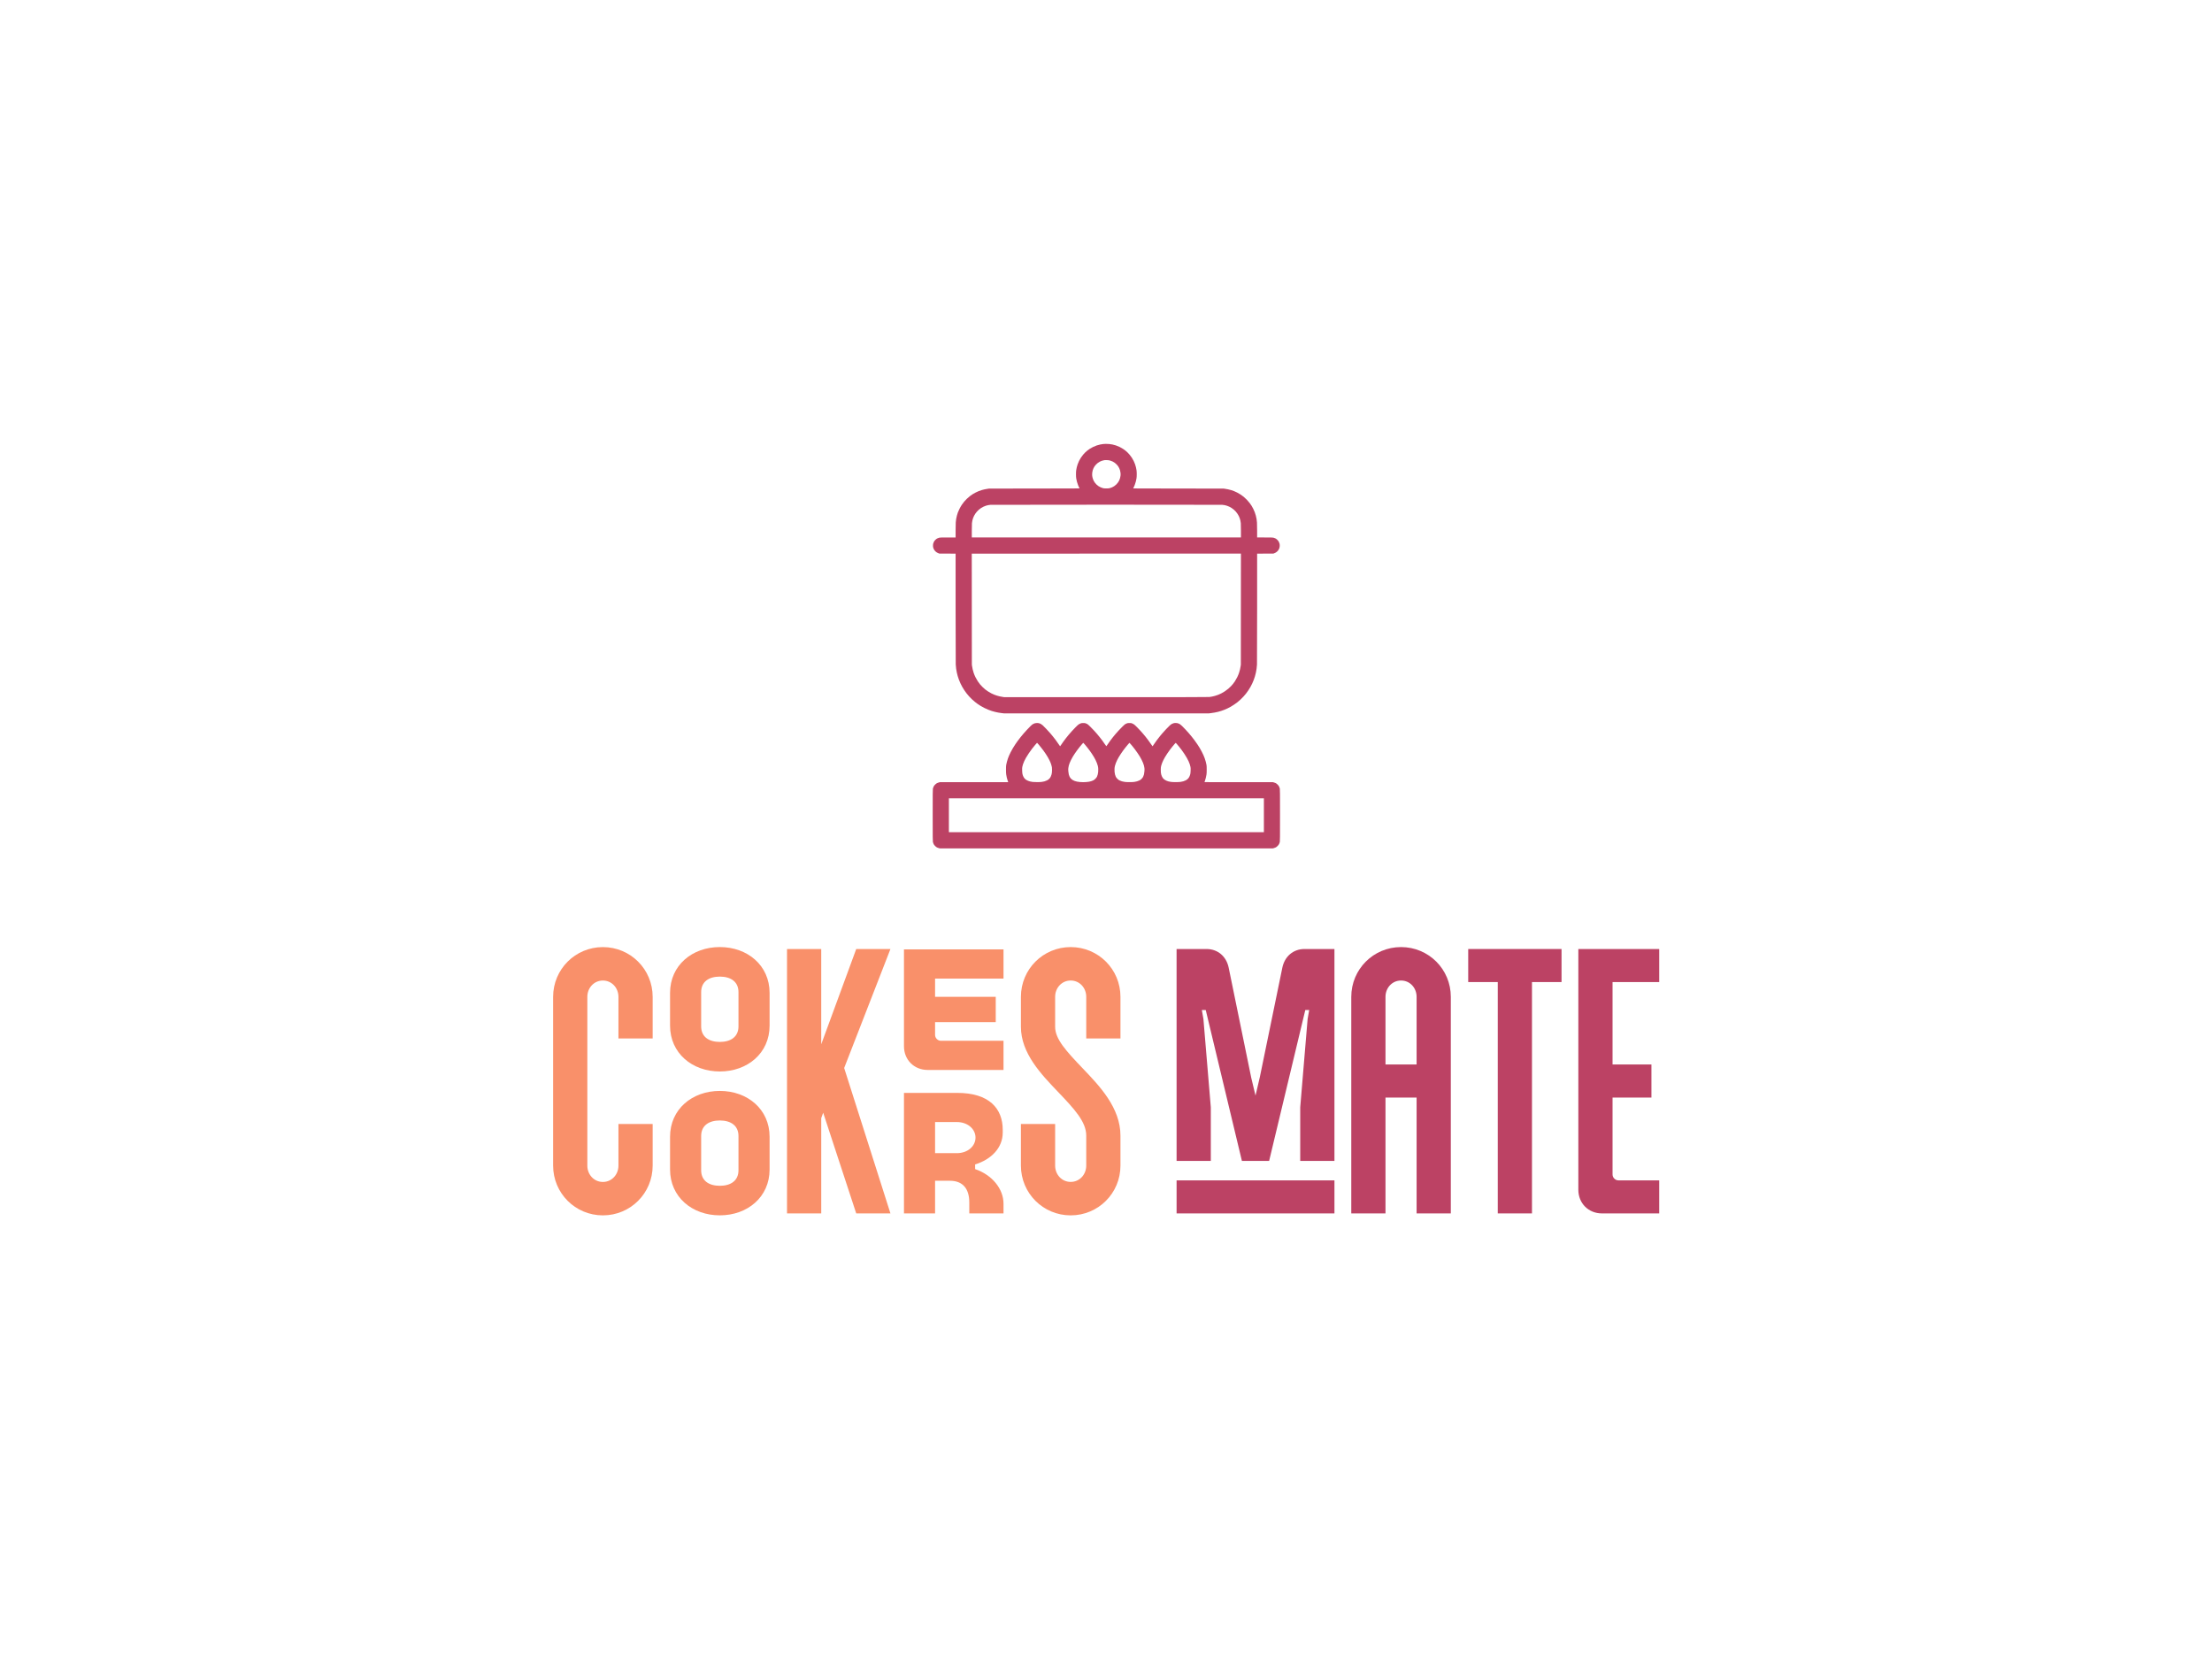
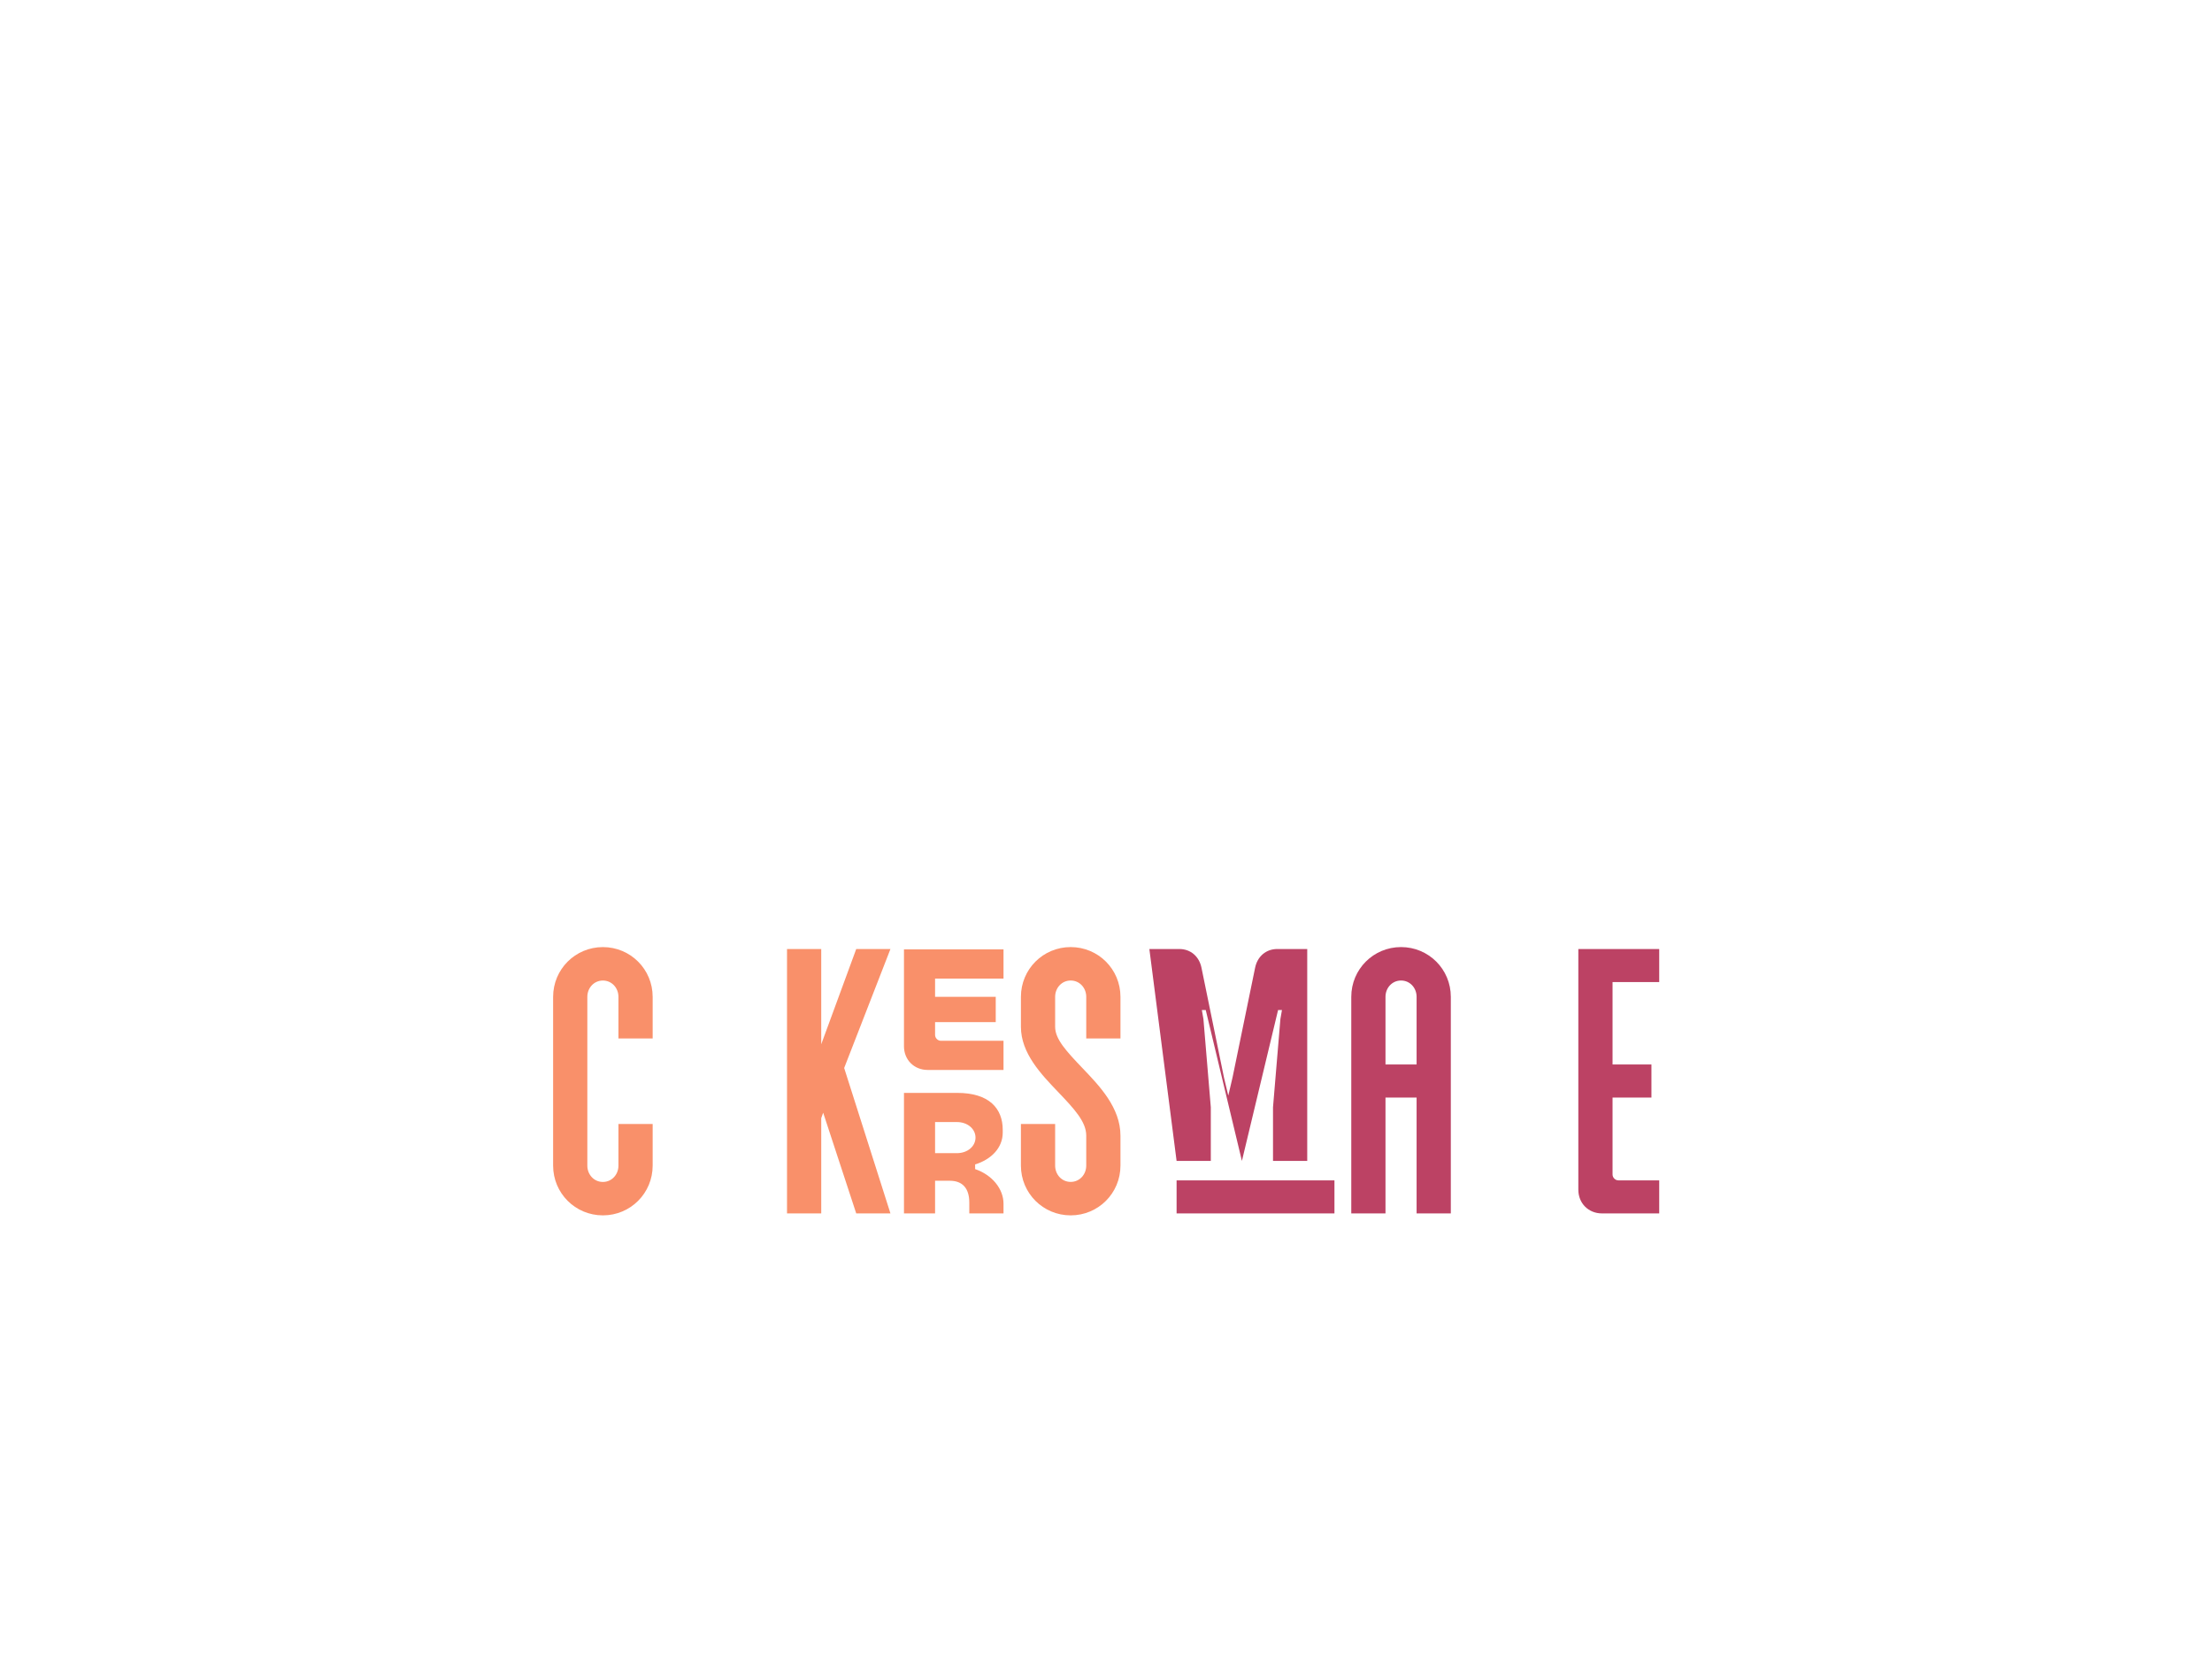
<svg xmlns="http://www.w3.org/2000/svg" version="1.1" x="0px" y="0px" viewBox="0 0 1024 768" xml:space="preserve">
  <g id="logo-group" transform="translate(-254.39 -200.07) scale(1.497)">
    <path id="path301859" style="font-variant-ligatures:normal" d="m340.98 441.91v52.184c0 8.537 6.854 15.391 15.391 15.391 8.537 0 15.391-6.854 15.391-15.391v-12.86h-10.581v12.866c0 2.765-2.044 5.05-4.81 5.05s-4.81-2.285-4.81-5.05v-52.184c0-2.765 2.044-5.05 4.81-5.05s4.81 2.285 4.81 5.05v12.866h10.581v-12.866c0-8.537-6.854-15.391-15.391-15.391-8.537 0-15.391 6.854-15.391 15.391z" stroke-miterlimit="2" stroke-width="0" fill="#f9906a" />
-     <path id="path301861" style="font-variant-ligatures:normal" d="m392.53 464.99c8.537 0 15.391-5.651 15.391-14.188v-10.1c0-8.537-6.854-14.188-15.391-14.188-8.537 0-15.391 5.651-15.391 14.188v10.1c0 8.537 6.854 14.188 15.391 14.188zm-15.391 30.3c0 8.537 6.854 14.188 15.391 14.188 8.537 0 15.391-5.651 15.391-14.188v-10.1c0-8.537-6.854-14.188-15.391-14.188-8.537 0-15.391 5.651-15.391 14.188zm9.619 0.24v-10.581c0-3.247 2.405-4.81 5.771-4.81s5.771 1.563 5.771 4.81v10.581c0 3.247-2.405 4.81-5.771 4.81s-5.771-1.563-5.771-4.81zm0-44.489v-10.581c0-3.247 2.405-4.81 5.771-4.81s5.771 1.563 5.771 4.81v10.581c0 3.247-2.405 4.81-5.771 4.81s-5.771-1.563-5.771-4.81z" stroke-miterlimit="2" stroke-width="0" fill="#f9906a" />
    <path id="path301863" style="font-variant-ligatures:normal" d="m413.31 427.12v81.763h10.581v-29.459l0.601-1.683 10.22 31.142h10.581l-14.309-44.97 14.309-36.793h-10.581l-10.822 29.459v-29.459z" stroke-miterlimit="2" stroke-width="0" fill="#f9906a" />
    <path id="path301865" style="font-variant-ligatures:normal" d="m465.95 471.61h-16.473v37.274h9.619v-10.1h4.569c3.968 0 6.012 2.405 6.012 6.733v3.367h10.581v-3.006c0-4.569-3.487-8.898-8.777-10.701v-1.443c5.05-1.563 8.537-5.17 8.537-9.86v-0.84c0-6.613-4.208-11.423-14.068-11.423zm-16.473-14.429c0 4.208 3.126 7.335 7.335 7.335h23.447v-9.018h-19.359c-0.962 0-1.804-0.842-1.804-1.804v-3.968h18.757v-7.816h-18.757v-5.651h21.162v-9.018h-30.781zm9.619 33.066v-9.619h6.733c3.367 0 5.771 2.164 5.771 4.81s-2.405 4.81-5.771 4.81z" stroke-miterlimit="2" stroke-width="0" fill="#f9906a" />
    <path id="path301867" style="font-variant-ligatures:normal" d="m505.84 484.83v9.258c0 2.765-2.044 5.05-4.81 5.05s-4.81-2.285-4.81-5.05v-12.86h-10.581v12.866c0 8.537 6.854 15.391 15.391 15.391 8.537 0 15.391-6.854 15.391-15.391v-9.258c0-8.657-6.493-15.391-11.663-20.802-5.05-5.291-8.537-9.018-8.537-12.866v-9.258c0-2.765 2.044-5.05 4.81-5.05s4.81 2.285 4.81 5.05v12.866h10.581v-12.866c0-8.537-6.854-15.391-15.391-15.391-8.537 0-15.391 6.854-15.391 15.391v9.258c0 8.176 6.253 14.669 11.423 20.08 5.05 5.291 8.777 9.258 8.777 13.587z" stroke-miterlimit="2" stroke-width="0" fill="#f9906a" />
-     <path id="path301869" style="font-variant-ligatures:normal" d="m533.78 508.88h48.817v-10.22h-48.817zm0-16.232h10.581v-16.593l-2.285-27.294-0.481-2.765h1.202l11.182 46.653h8.417l11.182-46.653h1.202l-0.481 2.765-2.285 27.294v16.593h10.581v-65.531h-9.258c-3.487 0-6.132 2.285-6.854 5.771l-6.974 33.908-1.323 5.651-1.323-5.531-6.974-34.028c-0.721-3.487-3.367-5.771-6.854-5.771h-9.258z" stroke-miterlimit="2" stroke-width="0" fill="#bc4264" />
+     <path id="path301869" style="font-variant-ligatures:normal" d="m533.78 508.88h48.817v-10.22h-48.817zm0-16.232h10.581v-16.593l-2.285-27.294-0.481-2.765h1.202l11.182 46.653l11.182-46.653h1.202l-0.481 2.765-2.285 27.294v16.593h10.581v-65.531h-9.258c-3.487 0-6.132 2.285-6.854 5.771l-6.974 33.908-1.323 5.651-1.323-5.531-6.974-34.028c-0.721-3.487-3.367-5.771-6.854-5.771h-9.258z" stroke-miterlimit="2" stroke-width="0" fill="#bc4264" />
    <path id="path301871" style="font-variant-ligatures:normal" d="m587.8 441.91v66.974h10.581v-35.832h9.619v35.832h10.581v-66.974c0-8.537-6.854-15.391-15.391-15.391-8.537 0-15.391 6.854-15.391 15.391zm10.581 20.922v-20.922c0-2.765 2.044-5.05 4.81-5.05s4.81 2.285 4.81 5.05v20.922z" stroke-miterlimit="2" stroke-width="0" fill="#bc4264" />
-     <path id="path301873" style="font-variant-ligatures:normal" d="m633.1 508.88h10.581v-71.543h9.138v-10.22h-28.858v10.22h9.138z" stroke-miterlimit="2" stroke-width="0" fill="#bc4264" />
    <path id="path301875" style="font-variant-ligatures:normal" d="m665.35 508.88h17.675v-10.22h-12.625c-0.962 0-1.804-0.842-1.804-1.804v-23.808h12.024v-10.22h-12.024v-25.49h14.429v-10.22h-25.01v74.429c0 4.208 3.126 7.335 7.335 7.335z" stroke-miterlimit="2" stroke-width="0" fill="#bc4264" />
-     <path id="icon" stroke-width=".75" fill="#bc4264" d="m511.98 270.91c-0.264 0.003-0.648 0.021-0.855 0.041-0.206 0.02-0.619 0.084-0.917 0.144-0.298 0.059-0.795 0.192-1.105 0.294-0.309 0.103-0.826 0.315-1.147 0.472-0.321 0.157-0.781 0.415-1.022 0.575-0.241 0.159-0.578 0.402-0.751 0.54-0.172 0.138-0.456 0.384-0.631 0.549-0.175 0.164-0.475 0.487-0.667 0.719-0.192 0.231-0.495 0.638-0.673 0.903-0.178 0.266-0.444 0.729-0.591 1.029-0.147 0.301-0.342 0.764-0.433 1.031-0.092 0.266-0.214 0.679-0.272 0.917-0.058 0.238-0.137 0.639-0.176 0.892-0.047 0.308-0.07 0.726-0.071 1.272-0.001 0.563 0.02 0.954 0.07 1.272 0.039 0.252 0.136 0.709 0.216 1.015 0.08 0.306 0.231 0.775 0.337 1.042s0.255 0.613 0.332 0.767c0.078 0.154 0.141 0.29 0.141 0.301 0 0.012-6.291 0.027-13.98 0.034l-13.98 0.013-0.48 0.073c-0.264 0.04-0.661 0.11-0.882 0.155-0.222 0.045-0.625 0.146-0.897 0.226-0.272 0.079-0.705 0.228-0.962 0.332-0.257 0.103-0.691 0.302-0.963 0.441-0.272 0.138-0.662 0.357-0.866 0.484-0.204 0.128-0.585 0.394-0.847 0.592-0.262 0.198-0.701 0.577-0.975 0.842-0.275 0.265-0.657 0.669-0.85 0.899-0.193 0.229-0.52 0.67-0.729 0.98-0.214 0.318-0.529 0.871-0.726 1.272-0.191 0.39-0.414 0.889-0.494 1.11-0.081 0.22-0.213 0.652-0.294 0.959-0.081 0.307-0.183 0.776-0.229 1.042-0.045 0.266-0.102 0.754-0.126 1.084-0.024 0.33-0.043 1.506-0.043 2.612l-0 2.012-2.366 0.001c-1.919 0-2.421 0.012-2.658 0.062-0.161 0.034-0.432 0.131-0.605 0.215-0.229 0.112-0.4 0.24-0.637 0.475-0.259 0.258-0.356 0.392-0.486 0.671-0.089 0.192-0.186 0.467-0.214 0.61-0.03 0.151-0.042 0.417-0.03 0.625 0.014 0.236 0.059 0.471 0.128 0.671 0.059 0.169 0.177 0.412 0.262 0.54 0.085 0.128 0.245 0.321 0.356 0.429 0.111 0.108 0.31 0.261 0.442 0.342 0.132 0.08 0.362 0.19 0.512 0.243l0.271 0.098 2.512 0.012 2.512 0.012 0 16.793c0 10.998 0.015 17.038 0.043 17.502 0.023 0.39 0.081 0.981 0.127 1.314 0.046 0.332 0.14 0.859 0.208 1.171 0.068 0.311 0.19 0.798 0.271 1.081 0.081 0.283 0.243 0.769 0.359 1.08 0.116 0.311 0.328 0.822 0.472 1.136 0.143 0.314 0.397 0.812 0.563 1.107 0.166 0.294 0.458 0.77 0.649 1.057 0.191 0.286 0.505 0.723 0.698 0.97 0.193 0.247 0.553 0.676 0.802 0.954 0.249 0.277 0.668 0.702 0.932 0.943 0.264 0.241 0.658 0.581 0.875 0.756 0.217 0.175 0.584 0.453 0.816 0.618 0.231 0.165 0.644 0.436 0.917 0.601 0.273 0.166 0.78 0.445 1.126 0.621 0.346 0.176 0.92 0.434 1.276 0.573 0.356 0.14 0.834 0.313 1.063 0.385 0.229 0.072 0.676 0.196 0.992 0.274 0.317 0.078 0.786 0.179 1.043 0.225 0.257 0.046 0.739 0.117 1.072 0.158l0.605 0.074h63.423l0.605-0.074c0.333-0.041 0.861-0.121 1.174-0.177 0.313-0.057 0.791-0.161 1.063-0.231 0.272-0.07 0.701-0.195 0.953-0.276 0.252-0.081 0.675-0.232 0.938-0.336 0.264-0.104 0.706-0.296 0.983-0.427 0.277-0.131 0.699-0.347 0.938-0.48 0.239-0.133 0.726-0.435 1.081-0.671 0.356-0.236 0.844-0.586 1.084-0.778 0.241-0.192 0.673-0.566 0.959-0.83 0.287-0.264 0.718-0.701 0.959-0.971 0.241-0.27 0.593-0.691 0.784-0.935 0.191-0.244 0.503-0.679 0.695-0.965 0.191-0.287 0.485-0.765 0.652-1.063 0.167-0.298 0.419-0.796 0.561-1.105 0.142-0.31 0.345-0.794 0.451-1.076 0.106-0.282 0.267-0.764 0.357-1.07 0.09-0.306 0.221-0.816 0.29-1.134 0.069-0.318 0.164-0.85 0.21-1.182 0.046-0.333 0.103-0.924 0.127-1.314 0.028-0.464 0.043-6.504 0.043-17.502l0-16.793 2.512-0.012 2.512-0.012 0.271-0.098c0.149-0.053 0.382-0.164 0.516-0.246 0.135-0.082 0.343-0.246 0.463-0.366s0.284-0.328 0.366-0.463c0.082-0.135 0.19-0.367 0.241-0.516 0.053-0.157 0.101-0.424 0.114-0.635 0.012-0.208 0-0.475-0.029-0.625-0.028-0.144-0.127-0.421-0.22-0.616-0.133-0.278-0.238-0.422-0.487-0.671-0.231-0.23-0.403-0.358-0.63-0.47-0.172-0.084-0.444-0.181-0.605-0.215-0.237-0.05-0.739-0.061-2.658-0.062l-2.366-0.001v-1.977c0-1.087-0.02-2.265-0.045-2.617-0.025-0.352-0.081-0.855-0.126-1.119-0.045-0.264-0.147-0.73-0.227-1.036-0.081-0.306-0.233-0.784-0.339-1.063-0.105-0.279-0.313-0.748-0.46-1.043-0.148-0.295-0.374-0.708-0.504-0.917-0.13-0.209-0.403-0.604-0.608-0.877-0.205-0.272-0.609-0.739-0.898-1.038-0.289-0.298-0.722-0.701-0.963-0.895-0.241-0.194-0.661-0.501-0.934-0.683-0.273-0.181-0.755-0.461-1.071-0.622-0.317-0.161-0.769-0.368-1.005-0.46-0.236-0.093-0.652-0.233-0.924-0.312-0.271-0.079-0.675-0.181-0.897-0.226-0.221-0.045-0.618-0.115-0.882-0.155l-0.48-0.073-13.98-0.013c-7.689-0.007-13.98-0.022-13.98-0.034 0-0.011 0.063-0.147 0.141-0.301 0.077-0.154 0.229-0.503 0.336-0.775 0.108-0.272 0.259-0.741 0.336-1.042 0.077-0.301 0.173-0.754 0.212-1.007 0.049-0.313 0.072-0.71 0.072-1.251 0-0.533-0.023-0.949-0.071-1.272-0.039-0.264-0.118-0.674-0.176-0.912-0.058-0.238-0.18-0.651-0.271-0.917-0.091-0.266-0.286-0.73-0.433-1.031-0.147-0.3-0.413-0.763-0.591-1.029-0.178-0.266-0.481-0.672-0.673-0.903-0.192-0.231-0.492-0.554-0.667-0.719-0.175-0.164-0.459-0.411-0.631-0.549-0.172-0.138-0.51-0.38-0.751-0.54-0.241-0.159-0.695-0.417-1.009-0.572-0.314-0.156-0.835-0.369-1.158-0.475-0.323-0.106-0.816-0.239-1.097-0.294-0.281-0.056-0.726-0.122-0.99-0.146-0.264-0.024-0.695-0.041-0.959-0.038zm0.229 5.019c0.406 0.012 0.646 0.042 0.956 0.122 0.228 0.059 0.586 0.19 0.796 0.292 0.21 0.102 0.53 0.296 0.712 0.432 0.181 0.135 0.452 0.376 0.603 0.535 0.15 0.16 0.352 0.412 0.45 0.56 0.098 0.148 0.242 0.404 0.321 0.57 0.079 0.165 0.19 0.46 0.246 0.654 0.056 0.195 0.124 0.548 0.151 0.786 0.036 0.319 0.037 0.541 0.003 0.849-0.025 0.229-0.093 0.585-0.152 0.791-0.059 0.205-0.171 0.51-0.25 0.678-0.079 0.167-0.242 0.447-0.362 0.621-0.121 0.174-0.357 0.454-0.525 0.622s-0.462 0.41-0.655 0.538c-0.192 0.128-0.496 0.296-0.676 0.374-0.179 0.078-0.485 0.185-0.681 0.238-0.308 0.084-0.451 0.097-1.084 0.097-0.623 0-0.779-0.013-1.066-0.092-0.181-0.05-0.49-0.16-0.682-0.242-0.194-0.083-0.504-0.252-0.692-0.377-0.187-0.124-0.473-0.358-0.636-0.52-0.164-0.161-0.392-0.429-0.509-0.595s-0.274-0.424-0.349-0.572c-0.076-0.149-0.185-0.421-0.244-0.605-0.059-0.184-0.126-0.437-0.149-0.563-0.023-0.126-0.055-0.37-0.07-0.542-0.014-0.173-0.004-0.5 0.023-0.728 0.027-0.228 0.095-0.571 0.15-0.762 0.056-0.191 0.166-0.483 0.245-0.648 0.079-0.165 0.224-0.422 0.322-0.571 0.098-0.149 0.308-0.407 0.466-0.573 0.158-0.166 0.411-0.394 0.563-0.507 0.152-0.113 0.417-0.28 0.589-0.372 0.172-0.092 0.454-0.214 0.625-0.271 0.172-0.057 0.425-0.124 0.563-0.149 0.138-0.025 0.297-0.054 0.354-0.064 0.058-0.01 0.348-0.012 0.646-0.003zm-0.229 13.789c22.604-0.003 35.559 0.009 35.872 0.035 0.269 0.022 0.635 0.07 0.813 0.107 0.178 0.036 0.492 0.122 0.698 0.191 0.206 0.068 0.529 0.197 0.719 0.286 0.19 0.089 0.509 0.269 0.71 0.399 0.201 0.131 0.515 0.365 0.699 0.52 0.183 0.156 0.465 0.436 0.625 0.624 0.161 0.188 0.392 0.495 0.515 0.682 0.123 0.187 0.294 0.481 0.381 0.653 0.087 0.172 0.214 0.472 0.282 0.667 0.069 0.195 0.164 0.523 0.212 0.73 0.048 0.206 0.107 0.582 0.131 0.834 0.024 0.252 0.043 1.345 0.043 2.429v1.97h-83.228v-1.97c0-1.084 0.02-2.177 0.043-2.429 0.024-0.252 0.083-0.628 0.131-0.834 0.048-0.206 0.143-0.535 0.211-0.73 0.068-0.195 0.206-0.515 0.307-0.711 0.101-0.196 0.272-0.49 0.382-0.653 0.109-0.163 0.327-0.447 0.483-0.63 0.157-0.183 0.435-0.462 0.618-0.619 0.183-0.157 0.487-0.386 0.674-0.51 0.187-0.124 0.528-0.314 0.757-0.423 0.229-0.109 0.57-0.246 0.756-0.304 0.186-0.059 0.492-0.138 0.68-0.176 0.188-0.038 0.514-0.083 0.724-0.101 0.211-0.018 16.306-0.034 35.766-0.037zm0.087 15.13h41.61l-0.013 17.17-0.013 17.17-0.073 0.48c-0.04 0.264-0.121 0.695-0.179 0.959-0.058 0.264-0.199 0.761-0.313 1.105-0.123 0.372-0.347 0.913-0.554 1.334-0.191 0.39-0.506 0.945-0.7 1.234-0.193 0.289-0.472 0.674-0.62 0.855-0.147 0.181-0.427 0.497-0.623 0.701s-0.561 0.549-0.814 0.766c-0.252 0.217-0.732 0.576-1.065 0.798-0.334 0.222-0.841 0.519-1.126 0.66-0.286 0.141-0.735 0.339-0.999 0.441-0.264 0.102-0.686 0.243-0.938 0.314-0.252 0.07-0.646 0.165-0.876 0.211-0.229 0.045-0.605 0.107-0.834 0.137-0.342 0.045-6.086 0.055-31.922 0.055h-31.501l-0.5-0.075c-0.275-0.041-0.697-0.12-0.938-0.176-0.241-0.055-0.619-0.156-0.84-0.224-0.221-0.068-0.597-0.2-0.834-0.293-0.237-0.093-0.657-0.283-0.932-0.423-0.275-0.139-0.738-0.412-1.029-0.605-0.291-0.193-0.671-0.464-0.844-0.602-0.174-0.138-0.515-0.443-0.76-0.678-0.244-0.235-0.602-0.615-0.795-0.844-0.193-0.229-0.521-0.671-0.729-0.98-0.207-0.31-0.534-0.882-0.726-1.272-0.21-0.426-0.431-0.958-0.555-1.334-0.113-0.344-0.254-0.842-0.312-1.105-0.058-0.264-0.138-0.696-0.179-0.959l-0.073-0.48-0.013-17.17-0.013-17.17zm-21.454 52.379c-0.183 0.002-0.442 0.029-0.574 0.061-0.132 0.032-0.357 0.116-0.5 0.187-0.143 0.071-0.325 0.179-0.406 0.24-0.08 0.061-0.312 0.271-0.516 0.466-0.203 0.195-0.675 0.683-1.048 1.085-0.373 0.401-0.881 0.964-1.129 1.251-0.248 0.286-0.66 0.784-0.916 1.105-0.256 0.321-0.628 0.805-0.827 1.075-0.199 0.27-0.542 0.757-0.762 1.083-0.219 0.326-0.567 0.874-0.772 1.219-0.206 0.344-0.52 0.917-0.7 1.273-0.179 0.355-0.406 0.834-0.504 1.063-0.097 0.229-0.251 0.622-0.34 0.873-0.09 0.251-0.227 0.701-0.305 1.001-0.078 0.299-0.175 0.723-0.216 0.941-0.059 0.315-0.074 0.618-0.074 1.48-0 0.832 0.017 1.196 0.074 1.564 0.041 0.264 0.123 0.686 0.182 0.938 0.059 0.252 0.17 0.637 0.246 0.855 0.075 0.218 0.15 0.429 0.166 0.469l0.028 0.073h-21.136l-0.322 0.083c-0.177 0.045-0.438 0.143-0.58 0.217-0.152 0.08-0.388 0.264-0.575 0.45-0.232 0.231-0.357 0.397-0.47 0.627-0.084 0.172-0.181 0.444-0.215 0.605-0.052 0.251-0.061 1.41-0.061 8.257 0 6.846 0.009 8.005 0.061 8.257 0.034 0.161 0.131 0.432 0.215 0.605 0.112 0.23 0.237 0.396 0.47 0.627 0.186 0.185 0.422 0.37 0.575 0.45 0.142 0.074 0.403 0.172 0.58 0.217l0.322 0.075h102.96l0.322-0.083c0.177-0.045 0.438-0.143 0.58-0.217 0.156-0.082 0.384-0.261 0.575-0.452 0.229-0.229 0.36-0.404 0.47-0.627 0.084-0.171 0.18-0.441 0.214-0.602 0.053-0.251 0.061-1.41 0.061-8.257 0-6.846-0.009-8.005-0.061-8.257-0.034-0.161-0.131-0.433-0.215-0.605-0.111-0.227-0.24-0.399-0.47-0.63-0.205-0.206-0.41-0.365-0.582-0.451-0.146-0.073-0.407-0.17-0.58-0.214l-0.315-0.081h-10.568c-5.811 0-10.565-0.006-10.565-0.013 0-0.007 0.058-0.171 0.129-0.365 0.07-0.193 0.191-0.596 0.266-0.894 0.076-0.298 0.173-0.767 0.215-1.042 0.06-0.391 0.077-0.737 0.076-1.585-0-0.858-0.016-1.167-0.075-1.48-0.04-0.218-0.139-0.646-0.218-0.951-0.08-0.305-0.228-0.783-0.329-1.063-0.102-0.28-0.271-0.706-0.377-0.947-0.105-0.241-0.348-0.738-0.539-1.105-0.191-0.367-0.483-0.892-0.649-1.168-0.166-0.275-0.49-0.782-0.721-1.126-0.23-0.344-0.628-0.907-0.886-1.251-0.257-0.344-0.674-0.879-0.927-1.188-0.252-0.31-0.623-0.751-0.824-0.98-0.201-0.229-0.658-0.733-1.016-1.12-0.358-0.387-0.844-0.887-1.081-1.113-0.236-0.226-0.537-0.475-0.668-0.555-0.131-0.08-0.361-0.186-0.51-0.237-0.174-0.06-0.413-0.1-0.667-0.112-0.277-0.014-0.481 0-0.677 0.046-0.155 0.036-0.41 0.131-0.566 0.209-0.166 0.084-0.447 0.289-0.678 0.495-0.216 0.193-0.725 0.706-1.129 1.14-0.404 0.433-0.897 0.974-1.095 1.201-0.198 0.228-0.555 0.651-0.793 0.941-0.239 0.29-0.671 0.843-0.96 1.23-0.289 0.387-0.708 0.98-0.931 1.319-0.223 0.339-0.416 0.617-0.429 0.619-0.013 0.001-0.203-0.265-0.423-0.592-0.22-0.327-0.623-0.894-0.896-1.261-0.273-0.367-0.663-0.874-0.867-1.126-0.204-0.252-0.54-0.656-0.746-0.897-0.207-0.241-0.555-0.635-0.774-0.876-0.219-0.241-0.708-0.754-1.086-1.14-0.417-0.426-0.806-0.781-0.987-0.902-0.165-0.111-0.427-0.245-0.584-0.299-0.237-0.082-0.368-0.098-0.785-0.098-0.379 0-0.556 0.019-0.73 0.078-0.126 0.043-0.342 0.136-0.48 0.206-0.183 0.095-0.438 0.314-0.953 0.819-0.387 0.379-0.95 0.962-1.251 1.294-0.301 0.332-0.709 0.792-0.905 1.022-0.196 0.229-0.545 0.651-0.775 0.938-0.23 0.286-0.584 0.746-0.788 1.022-0.203 0.275-0.566 0.791-0.806 1.147-0.24 0.356-0.449 0.646-0.464 0.646-0.015 0-0.224-0.291-0.464-0.646-0.24-0.356-0.575-0.834-0.744-1.063-0.169-0.229-0.523-0.689-0.787-1.022-0.264-0.332-0.641-0.792-0.837-1.022-0.196-0.229-0.604-0.689-0.905-1.022-0.302-0.332-0.865-0.915-1.251-1.294-0.515-0.505-0.77-0.724-0.953-0.819-0.138-0.071-0.353-0.163-0.48-0.206-0.17-0.058-0.353-0.077-0.709-0.078-0.397-0-0.533 0.017-0.79 0.101-0.171 0.056-0.445 0.191-0.609 0.301-0.187 0.126-0.576 0.484-1.045 0.964-0.411 0.42-0.963 1.008-1.228 1.304-0.265 0.297-0.671 0.765-0.9 1.04-0.23 0.275-0.615 0.754-0.854 1.063-0.24 0.309-0.597 0.788-0.793 1.063-0.196 0.275-0.485 0.693-0.64 0.928-0.156 0.235-0.294 0.426-0.308 0.425-0.014-0.001-0.213-0.287-0.442-0.635-0.229-0.347-0.648-0.941-0.931-1.319-0.283-0.378-0.709-0.924-0.948-1.214-0.239-0.29-0.595-0.713-0.794-0.941-0.198-0.227-0.71-0.787-1.137-1.244-0.427-0.457-0.936-0.97-1.131-1.141-0.195-0.171-0.481-0.375-0.636-0.452-0.155-0.078-0.399-0.17-0.542-0.203-0.143-0.034-0.411-0.06-0.594-0.058zm0.018 6.126c0.02 0 0.201 0.192 0.402 0.427 0.202 0.235 0.577 0.69 0.833 1.011 0.256 0.321 0.619 0.796 0.807 1.054 0.188 0.259 0.499 0.709 0.691 1.001 0.192 0.292 0.475 0.746 0.627 1.01 0.153 0.264 0.377 0.686 0.498 0.938 0.121 0.252 0.273 0.59 0.337 0.751 0.064 0.161 0.169 0.477 0.235 0.703 0.066 0.226 0.138 0.527 0.161 0.667 0.023 0.141 0.041 0.49 0.04 0.777-0 0.286-0.019 0.662-0.04 0.834-0.022 0.172-0.07 0.444-0.107 0.605-0.037 0.161-0.151 0.465-0.251 0.677-0.145 0.303-0.246 0.447-0.477 0.677-0.235 0.235-0.377 0.334-0.719 0.501-0.234 0.114-0.573 0.245-0.752 0.291-0.179 0.045-0.535 0.116-0.792 0.156-0.341 0.053-0.73 0.072-1.447 0.074-0.562 0.001-1.159-0.021-1.398-0.052-0.23-0.03-0.604-0.1-0.832-0.156-0.243-0.06-0.593-0.19-0.848-0.314-0.345-0.168-0.491-0.269-0.716-0.494-0.216-0.216-0.328-0.375-0.476-0.675-0.115-0.233-0.228-0.545-0.278-0.767-0.06-0.265-0.092-0.595-0.108-1.126-0.019-0.603-0.01-0.823 0.046-1.12 0.038-0.203 0.133-0.561 0.21-0.796 0.077-0.235 0.244-0.658 0.372-0.94 0.128-0.282 0.376-0.766 0.552-1.076 0.176-0.31 0.56-0.922 0.854-1.359 0.294-0.438 0.751-1.078 1.016-1.422 0.266-0.344 0.718-0.902 1.005-1.241 0.288-0.338 0.538-0.615 0.558-0.615zm14.298 0c0.017 0 0.219 0.221 0.449 0.49 0.231 0.269 0.598 0.715 0.816 0.99 0.219 0.275 0.547 0.707 0.731 0.959s0.484 0.684 0.668 0.959c0.183 0.275 0.459 0.711 0.611 0.969 0.153 0.258 0.379 0.671 0.502 0.917 0.123 0.247 0.312 0.669 0.418 0.939 0.107 0.27 0.241 0.683 0.3 0.917 0.068 0.277 0.114 0.603 0.129 0.927 0.013 0.275 0.002 0.698-0.024 0.939-0.026 0.241-0.086 0.597-0.132 0.792-0.046 0.195-0.153 0.495-0.237 0.667-0.114 0.234-0.237 0.398-0.488 0.648-0.231 0.23-0.427 0.382-0.628 0.485-0.161 0.082-0.442 0.198-0.625 0.257-0.183 0.059-0.493 0.137-0.688 0.172-0.195 0.035-0.57 0.083-0.834 0.105-0.264 0.023-0.705 0.042-0.98 0.042s-0.726-0.02-1.001-0.043c-0.275-0.024-0.683-0.08-0.907-0.126-0.224-0.045-0.567-0.14-0.763-0.211-0.196-0.071-0.491-0.217-0.657-0.325-0.165-0.108-0.396-0.301-0.512-0.428-0.116-0.127-0.281-0.365-0.367-0.529-0.086-0.164-0.202-0.479-0.258-0.699-0.058-0.23-0.123-0.659-0.15-1.003-0.037-0.459-0.036-0.698 0.002-1.012 0.027-0.226 0.095-0.578 0.15-0.784 0.055-0.206 0.169-0.55 0.254-0.765 0.084-0.215 0.28-0.645 0.434-0.954 0.154-0.31 0.399-0.76 0.544-1.001 0.145-0.241 0.426-0.682 0.625-0.98 0.199-0.298 0.537-0.777 0.751-1.063 0.213-0.287 0.57-0.746 0.792-1.022 0.222-0.275 0.548-0.665 0.724-0.865s0.334-0.365 0.35-0.365zm14.276 0c0.015 0 0.184 0.183 0.377 0.407 0.192 0.224 0.472 0.557 0.623 0.74 0.151 0.183 0.452 0.568 0.671 0.855 0.218 0.286 0.594 0.812 0.836 1.168 0.241 0.355 0.547 0.824 0.679 1.042 0.132 0.218 0.368 0.64 0.524 0.938 0.156 0.298 0.369 0.754 0.473 1.014 0.104 0.26 0.236 0.644 0.293 0.855 0.057 0.211 0.126 0.557 0.152 0.769 0.036 0.29 0.037 0.538 0.001 1.001-0.026 0.338-0.085 0.774-0.132 0.97-0.047 0.195-0.161 0.512-0.255 0.706-0.132 0.274-0.241 0.422-0.488 0.669-0.244 0.244-0.401 0.358-0.673 0.491-0.195 0.096-0.518 0.221-0.719 0.279-0.2 0.058-0.575 0.138-0.834 0.178-0.354 0.055-0.725 0.073-1.512 0.073-0.787 0-1.158-0.018-1.512-0.073-0.259-0.04-0.634-0.12-0.834-0.176-0.201-0.057-0.524-0.181-0.719-0.276-0.281-0.137-0.424-0.242-0.69-0.51-0.249-0.251-0.375-0.418-0.488-0.651-0.084-0.172-0.191-0.472-0.237-0.667-0.047-0.195-0.106-0.552-0.132-0.792-0.026-0.241-0.037-0.663-0.024-0.939 0.015-0.328 0.061-0.651 0.132-0.938 0.06-0.241 0.195-0.654 0.3-0.917 0.105-0.264 0.281-0.66 0.392-0.88 0.111-0.22 0.307-0.586 0.437-0.813 0.131-0.227 0.412-0.68 0.627-1.006 0.214-0.327 0.544-0.805 0.731-1.063 0.188-0.259 0.52-0.695 0.739-0.97 0.218-0.275 0.586-0.721 0.817-0.99 0.231-0.269 0.431-0.49 0.446-0.49zm14.299 0c0.017 0 0.189 0.183 0.382 0.407 0.193 0.224 0.517 0.612 0.719 0.862 0.202 0.251 0.538 0.682 0.745 0.959 0.207 0.277 0.581 0.813 0.832 1.191 0.25 0.378 0.598 0.941 0.773 1.251 0.175 0.309 0.416 0.778 0.535 1.042 0.119 0.264 0.283 0.678 0.364 0.92 0.081 0.243 0.179 0.608 0.217 0.813 0.057 0.301 0.066 0.518 0.047 1.123-0.017 0.53-0.049 0.861-0.108 1.126-0.051 0.223-0.163 0.535-0.279 0.769-0.15 0.304-0.258 0.456-0.475 0.671-0.197 0.194-0.394 0.336-0.654 0.47-0.205 0.106-0.535 0.239-0.734 0.297-0.199 0.058-0.582 0.138-0.852 0.178-0.362 0.054-0.757 0.073-1.512 0.074-0.769 0-1.137-0.018-1.488-0.072-0.257-0.04-0.609-0.11-0.784-0.154-0.174-0.045-0.475-0.156-0.668-0.246-0.194-0.091-0.466-0.252-0.605-0.359-0.138-0.107-0.326-0.292-0.417-0.412-0.09-0.12-0.229-0.358-0.306-0.528-0.078-0.171-0.171-0.432-0.208-0.581-0.036-0.149-0.088-0.44-0.114-0.646-0.03-0.226-0.04-0.632-0.027-1.022 0.019-0.549 0.042-0.717 0.149-1.106 0.07-0.253 0.195-0.628 0.278-0.834 0.083-0.206 0.242-0.563 0.354-0.792s0.327-0.633 0.479-0.897c0.152-0.264 0.476-0.78 0.72-1.147 0.244-0.367 0.648-0.938 0.899-1.269 0.251-0.331 0.588-0.763 0.751-0.959 0.163-0.196 0.445-0.53 0.627-0.743 0.182-0.212 0.346-0.386 0.363-0.386zm-21.435 17.175h48.706v10.467h-97.41v-10.467z" />
  </g>
</svg>